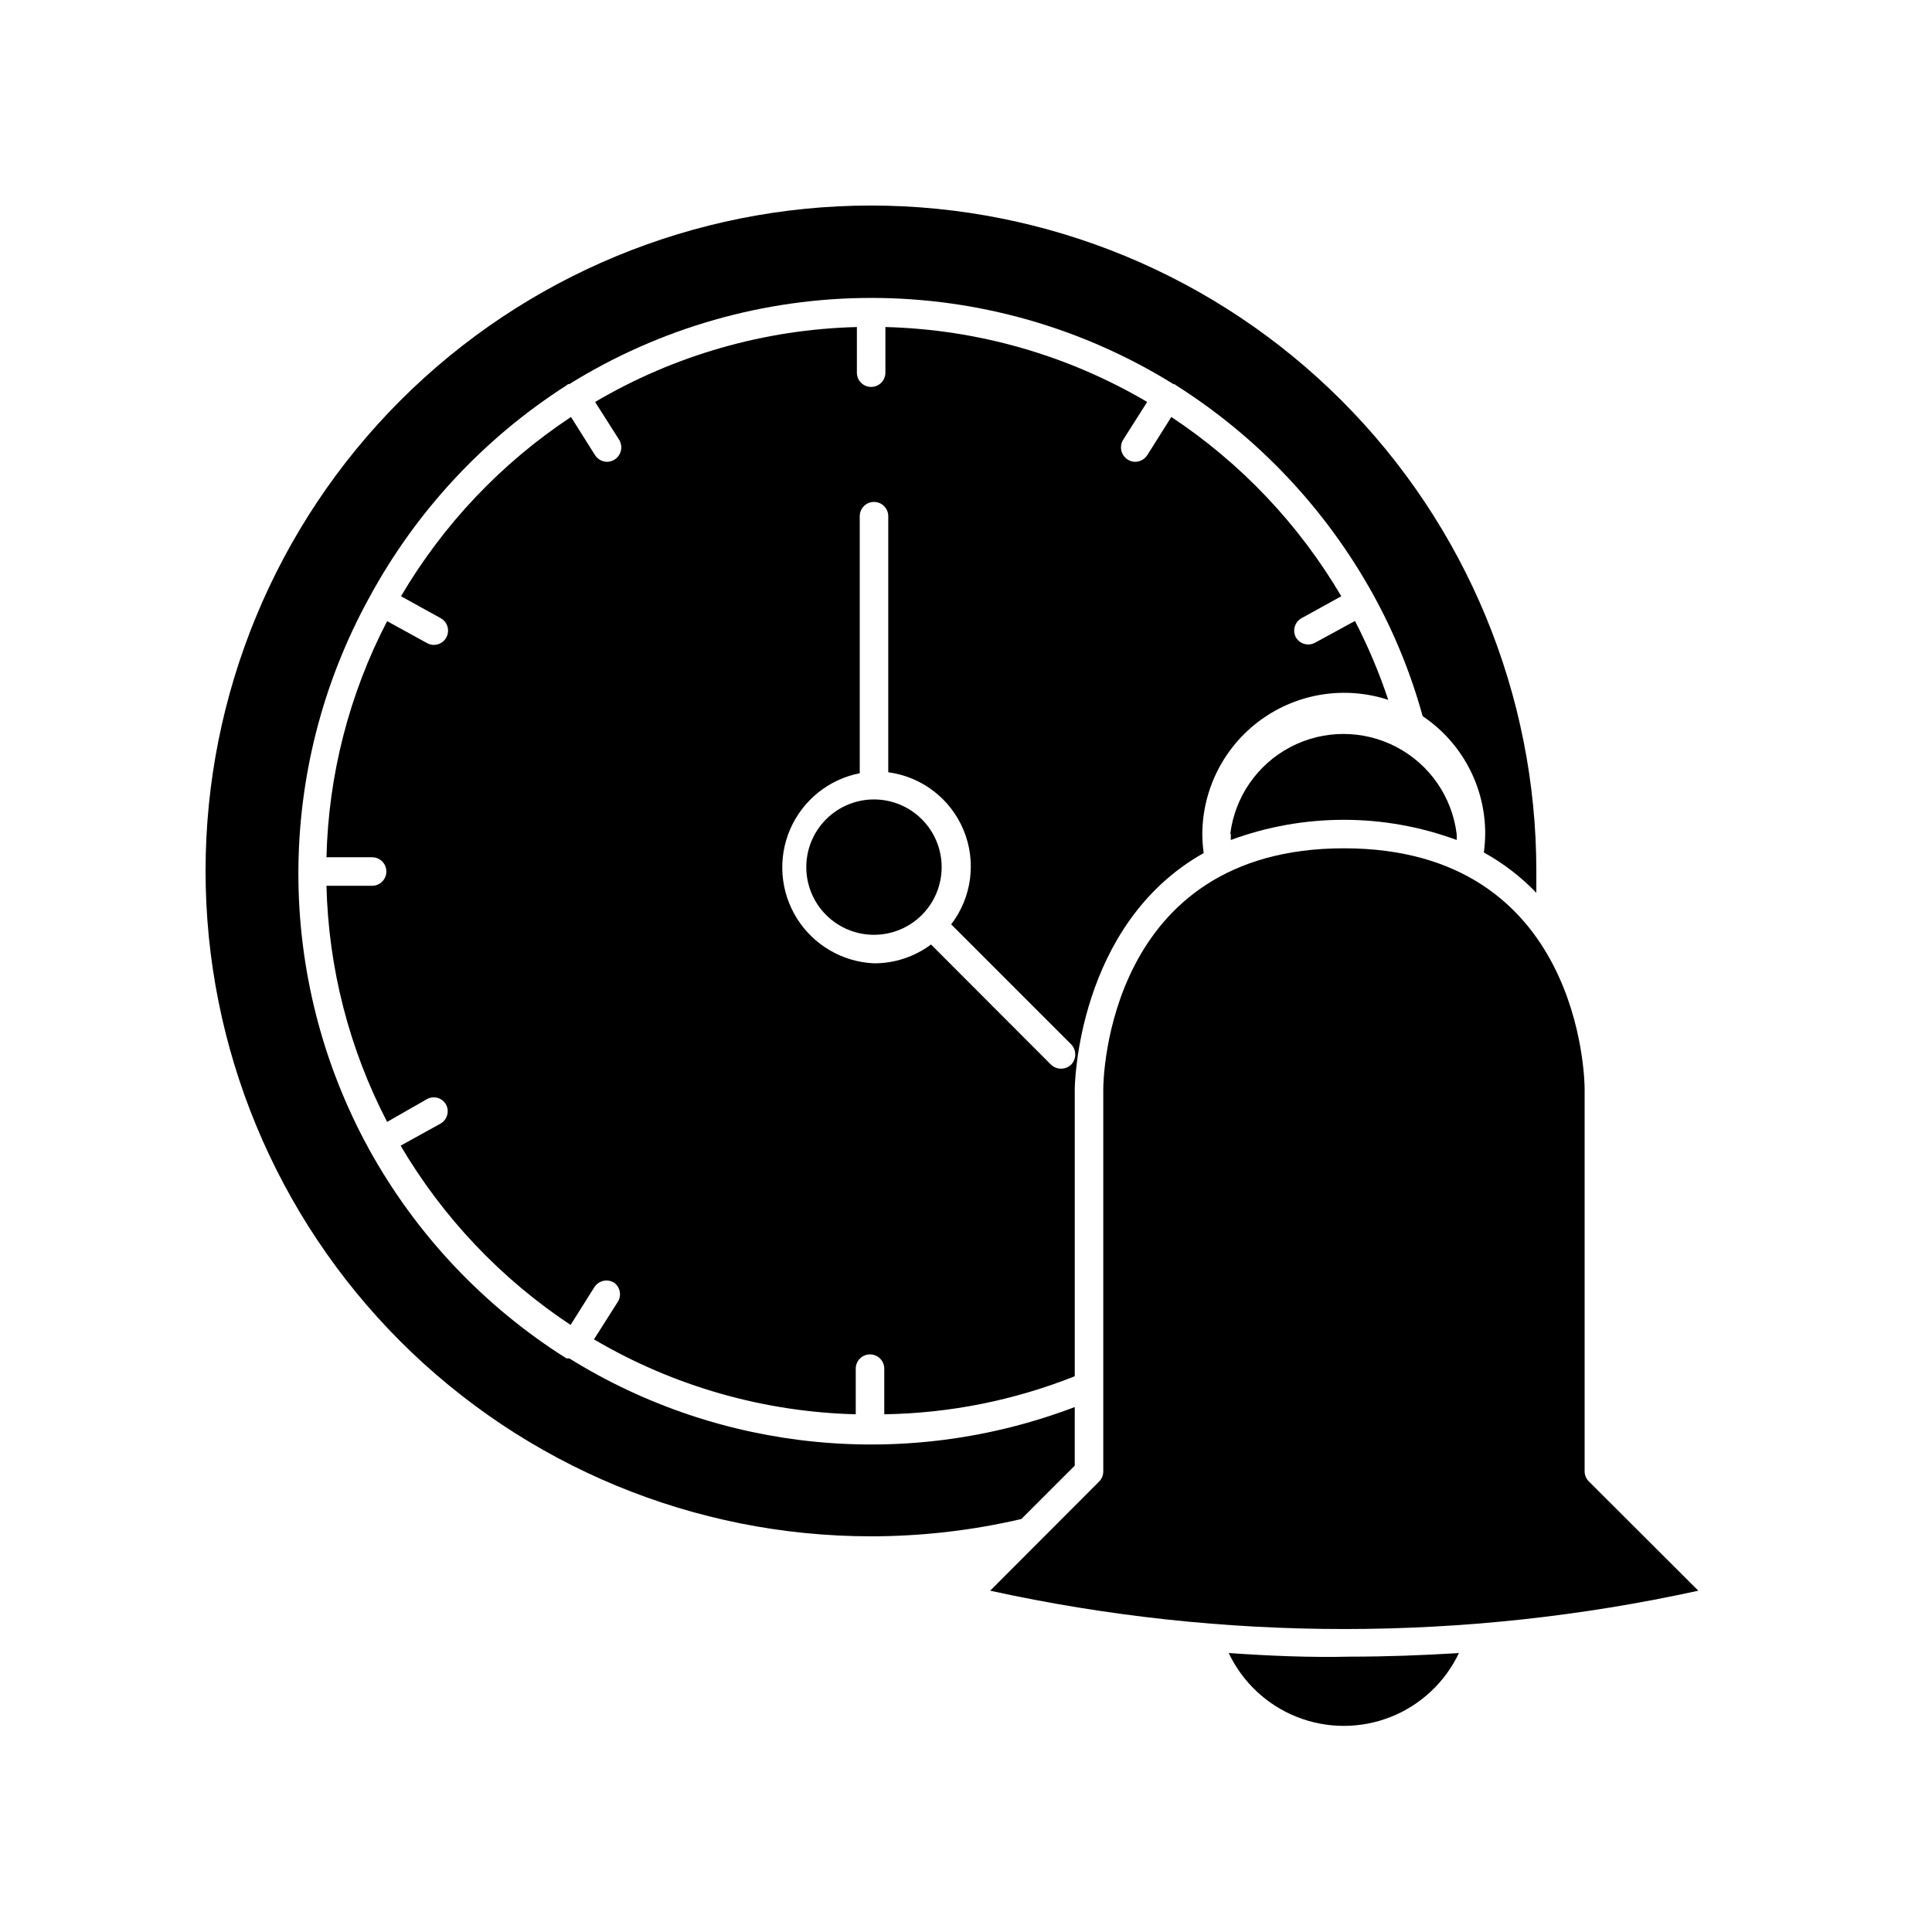
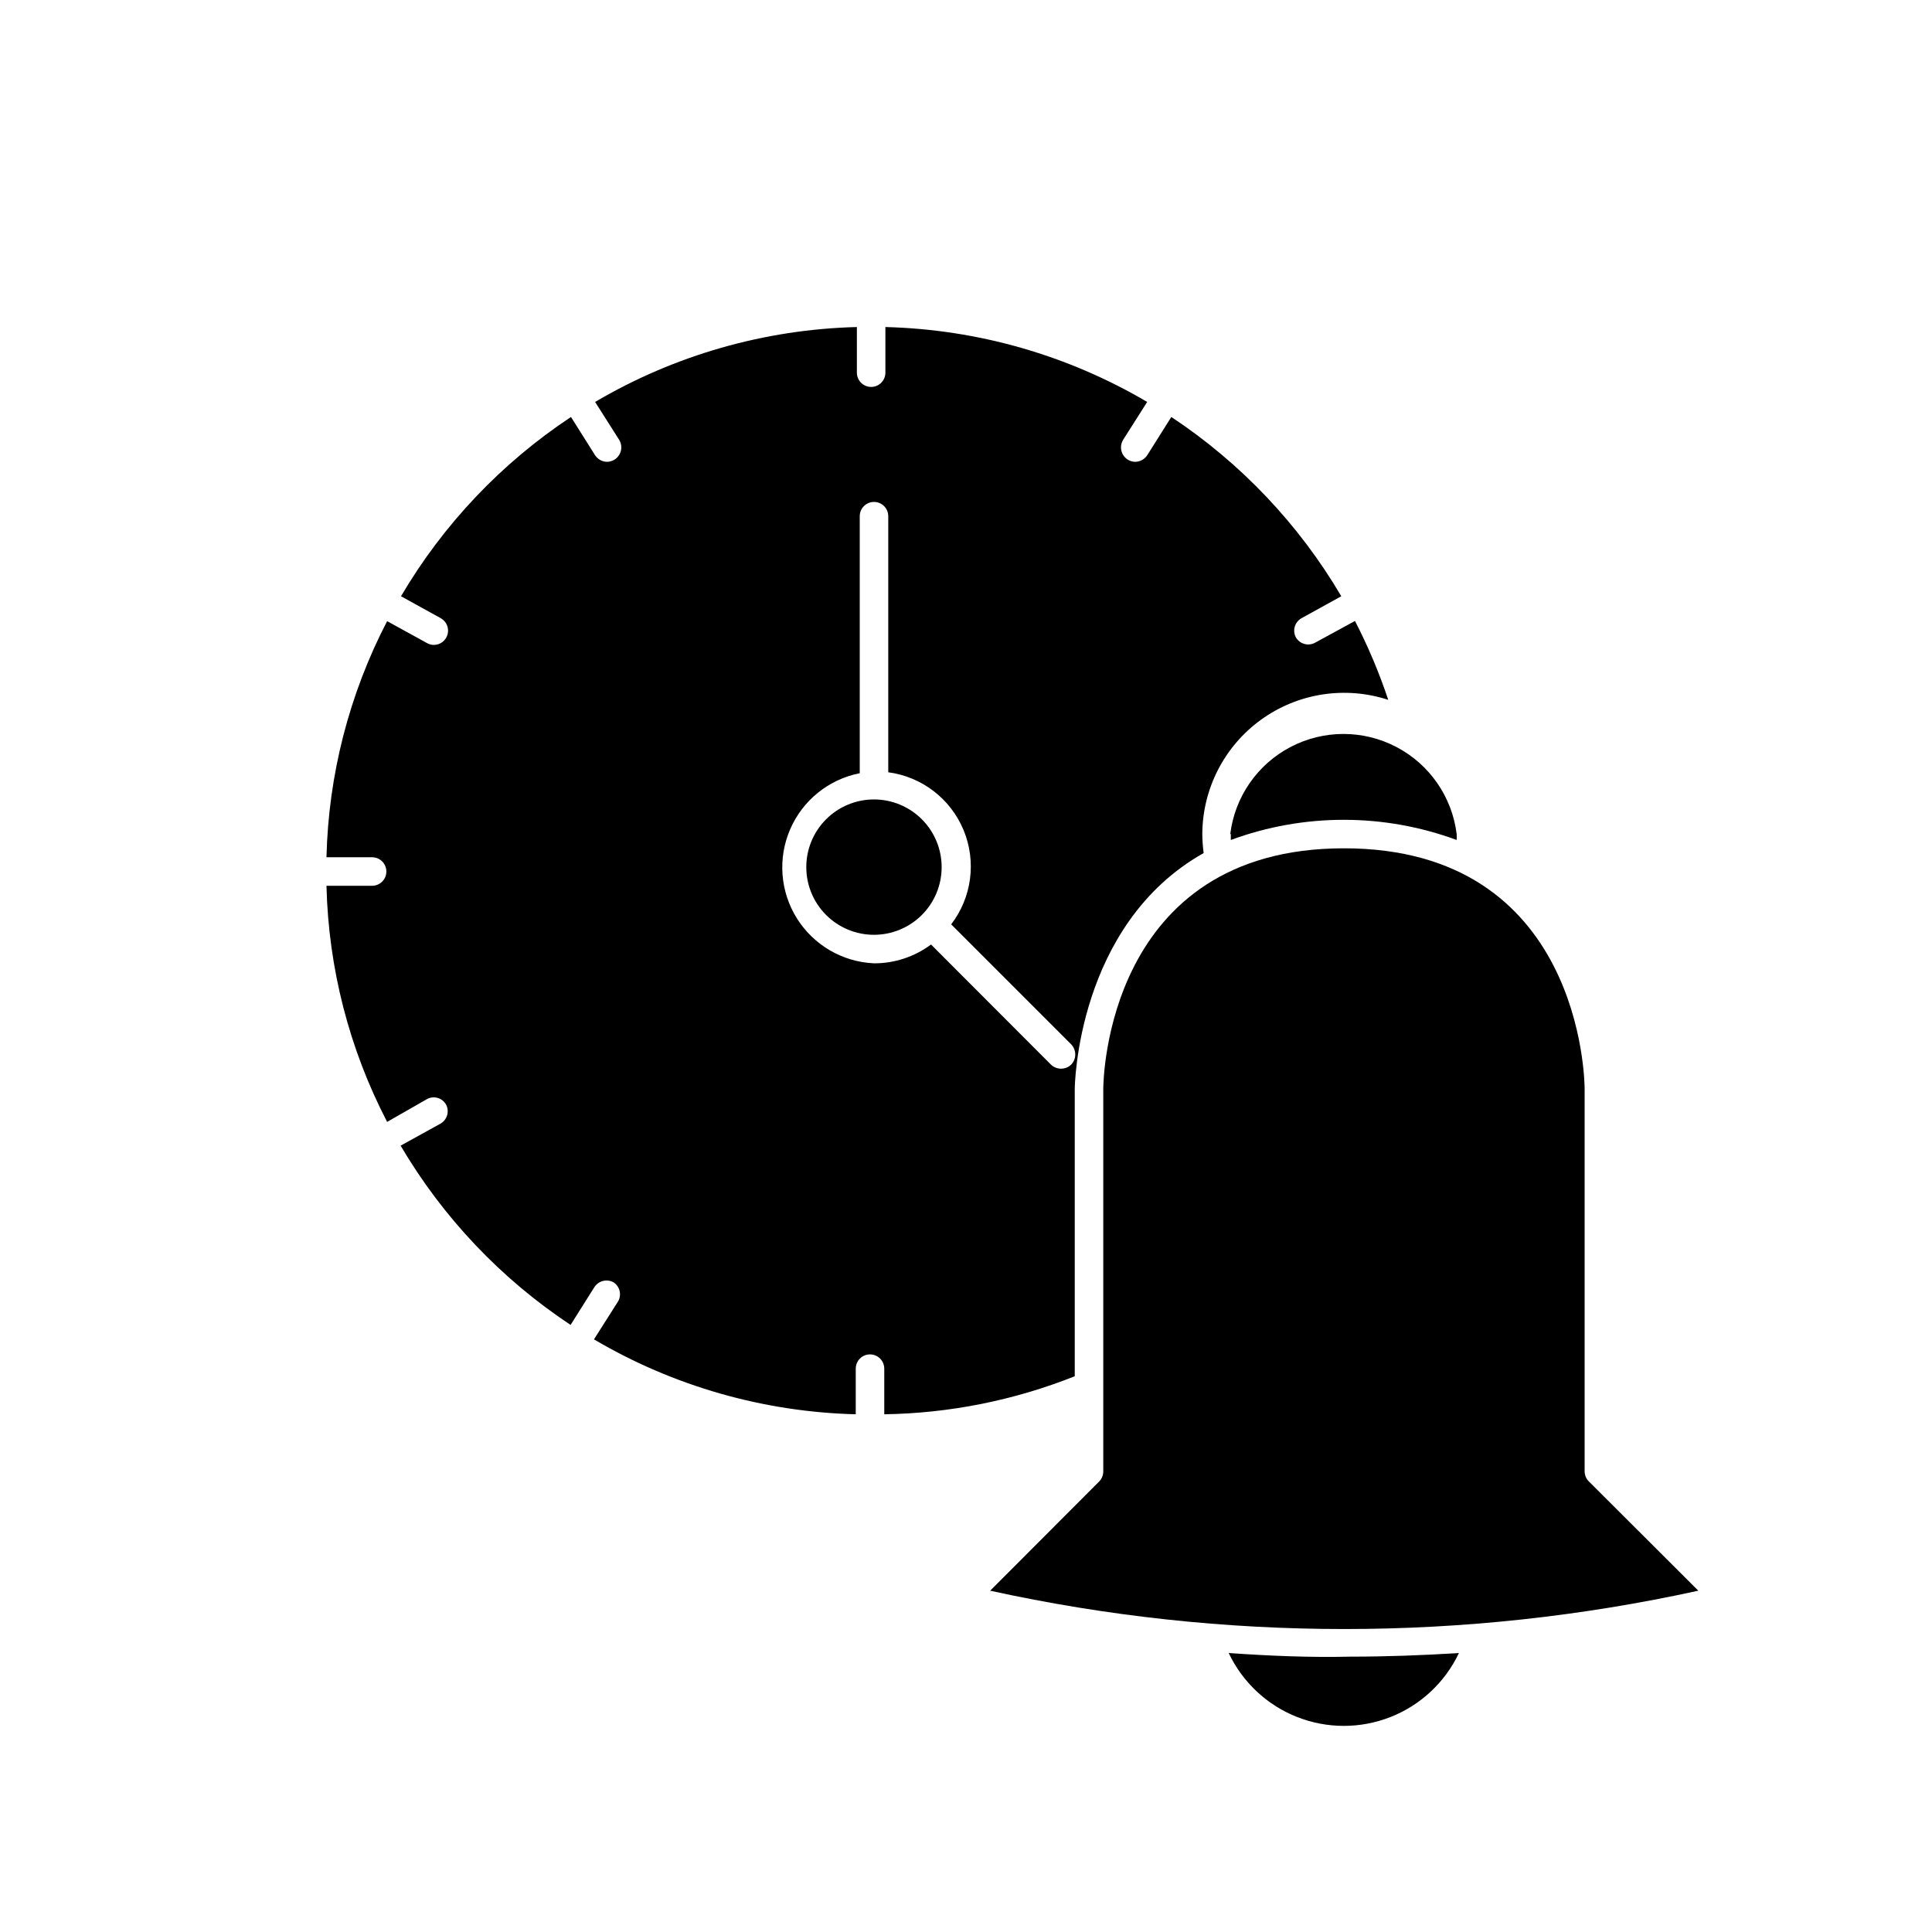
<svg xmlns="http://www.w3.org/2000/svg" fill="#000000" width="800px" height="800px" version="1.1" viewBox="144 144 512 512">
  <g>
-     <path d="m374.81 551.14c13.414-0.004 26.785-1.543 39.852-4.582l14.156-14.156v-15.52c-44.223 16.836-93.766 12.066-133.96-12.898-0.148 0.027-0.301 0.027-0.453 0h-0.301c-21.832-13.762-39.82-32.828-52.297-55.418-24.977-45.5-24.977-100.61 0-146.11 12.402-22.934 30.434-42.332 52.398-56.375l0.301-0.25c0.301-0.25 0 0 0.301 0l0.004-0.004c24.043-14.949 51.789-22.875 80.105-22.875 28.312 0 56.059 7.926 80.105 22.875h0.301l0.301 0.25v0.004c21.793 13.793 39.758 32.852 52.246 55.418 5.641 10.211 10.051 21.051 13.148 32.293 10.363 6.953 16.578 18.609 16.578 31.086-0.016 1.684-0.133 3.367-0.355 5.039 5.144 2.848 9.832 6.445 13.906 10.68v-5.793c0-46.766-18.578-91.617-51.645-124.69-33.07-33.07-77.922-51.645-124.69-51.645s-91.617 18.574-124.69 51.645c-33.07 33.07-51.645 77.922-51.645 124.69s18.574 91.617 51.645 124.69c33.07 33.066 77.922 51.645 124.69 51.645z" />
    <path d="m428.82 508.72v-76.125c0-0.555 0.504-43.578 34.16-62.523-0.223-1.668-0.34-3.352-0.355-5.035 0.051-12.02 5.844-23.289 15.586-30.324 9.746-7.035 22.266-8.984 33.688-5.246-2.394-7.188-5.344-14.176-8.816-20.906l-10.629 5.793c-1.801 0.945-4.027 0.301-5.039-1.461-0.949-1.801-0.305-4.027 1.461-5.039l10.578-5.844c-11.211-19.051-26.613-35.297-45.039-47.508l-6.348 10.078v-0.004c-0.699 1.113-1.914 1.793-3.227 1.812-1.367-0.02-2.617-0.77-3.281-1.965-0.668-1.195-0.645-2.652 0.059-3.828l6.398-10.078v0.004c-21.062-12.406-44.938-19.238-69.375-19.852v12.09c0 2.09-1.691 3.781-3.777 3.781s-3.781-1.691-3.781-3.781v-12.09c-24.434 0.613-48.312 7.445-69.371 19.852l6.398 10.078v-0.004c0.699 1.176 0.723 2.633 0.059 3.828-0.664 1.195-1.918 1.945-3.285 1.965-1.312-0.02-2.523-0.699-3.223-1.812l-6.348-10.078v0.004c-18.43 12.211-33.832 28.457-45.043 47.508l10.578 5.844h0.004c1.473 0.848 2.195 2.57 1.773 4.215-0.422 1.648-1.891 2.809-3.59 2.84-0.633 0.004-1.258-0.152-1.812-0.453l-10.629-5.844c-10.059 19.359-15.555 40.762-16.074 62.57h12.094c2.086 0 3.777 1.691 3.777 3.781 0 2.086-1.691 3.777-3.777 3.777h-12.094c0.52 21.809 6.016 43.211 16.074 62.574l10.578-6.047c1.797-0.977 4.043-0.324 5.039 1.461 0.949 1.797 0.301 4.023-1.461 5.039l-10.578 5.844h-0.004c11.211 19.051 26.617 35.297 45.043 47.508l6.348-10.078v0.004c1.109-1.652 3.301-2.176 5.039-1.211 1.672 1.094 2.199 3.305 1.207 5.039l-6.398 10.078v-0.004c21.062 12.406 44.938 19.238 69.375 19.852v-12.09c0-2.09 1.691-3.781 3.777-3.781 2.09 0 3.781 1.691 3.781 3.781v12.09c17.297-0.262 34.406-3.68 50.48-10.078zm-53.203-109.43c-8.359-0.371-16.004-4.832-20.441-11.93-4.434-7.098-5.098-15.926-1.77-23.605 3.328-7.68 10.223-13.23 18.434-14.844v-68.117c0-2.086 1.691-3.777 3.777-3.777 2.086 0 3.781 1.691 3.781 3.777v67.863c8.914 1.184 16.527 7.031 19.965 15.34 3.438 8.312 2.184 17.828-3.289 24.965l31.789 31.789c1.453 1.504 1.453 3.891 0 5.391-1.496 1.422-3.844 1.422-5.34 0l-31.789-31.84h-0.004c-4.363 3.254-9.668 5.004-15.113 4.988z" />
    <path d="m375.61 355.86c-4.758 0-9.316 1.891-12.68 5.254-3.367 3.363-5.254 7.926-5.254 12.684 0 4.758 1.887 9.32 5.254 12.684 3.363 3.363 7.922 5.25 12.68 5.25 4.758 0 9.32-1.887 12.684-5.25s5.254-7.926 5.254-12.684c0-4.758-1.891-9.32-5.254-12.684-3.363-3.363-7.926-5.254-12.684-5.254z" />
    <path d="m469.62 582.07c3.668 7.742 10.141 13.801 18.105 16.945 7.969 3.148 16.832 3.148 24.801 0 7.965-3.144 14.438-9.203 18.105-16.945-9.574 0.605-19.145 0.957-28.766 0.957-10.684 0.254-21.262-0.199-32.246-0.957z" />
    <path d="m470.18 365.04v1.562c19.316-7.125 40.535-7.125 59.852 0 0.027-0.523 0.027-1.043 0-1.562-1.211-9.848-7.18-18.473-15.969-23.078-8.789-4.609-19.277-4.609-28.066 0-8.785 4.606-14.754 13.23-15.969 23.078z" />
    <path d="m500.16 368.81c-62.875 0-63.781 61.414-63.781 63.781v101.37c-0.004 1.004-0.402 1.961-1.109 2.672l-28.867 28.918c61.82 13.547 125.84 13.547 187.67 0l-29.02-28.969c-0.711-0.707-1.109-1.668-1.109-2.672v-101.32c0-2.367-0.855-63.781-63.781-63.781z" />
  </g>
</svg>